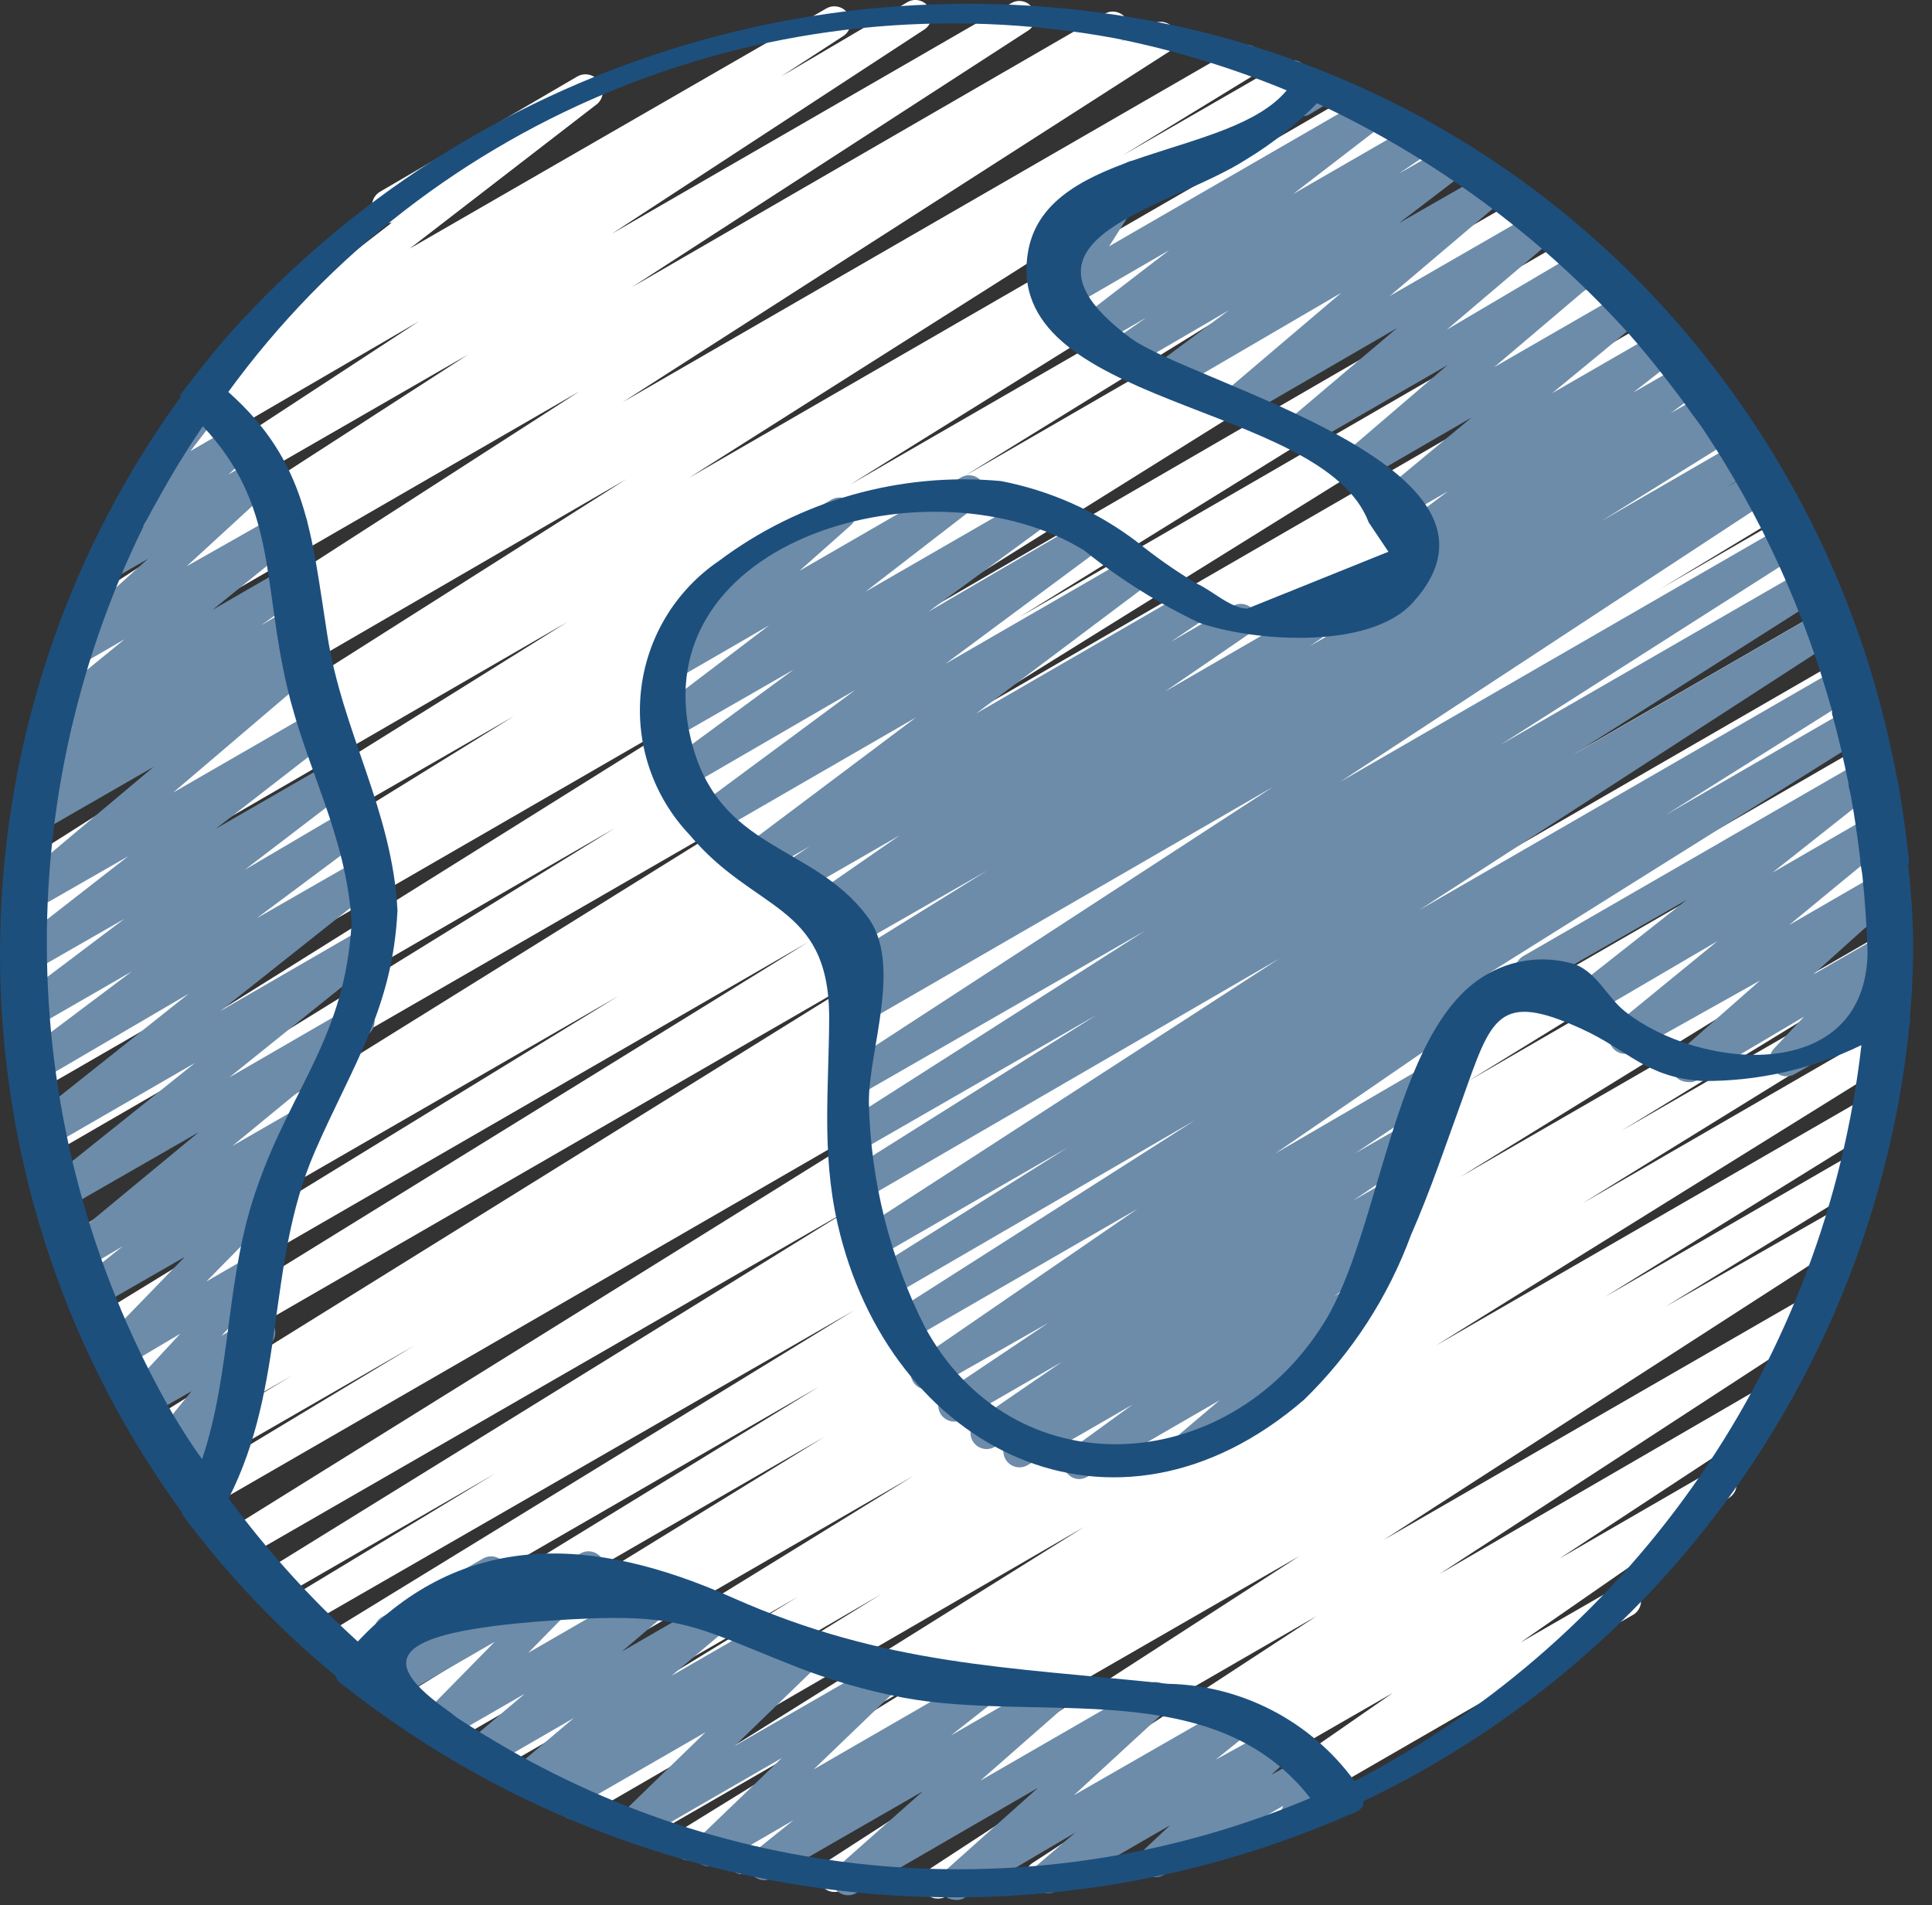
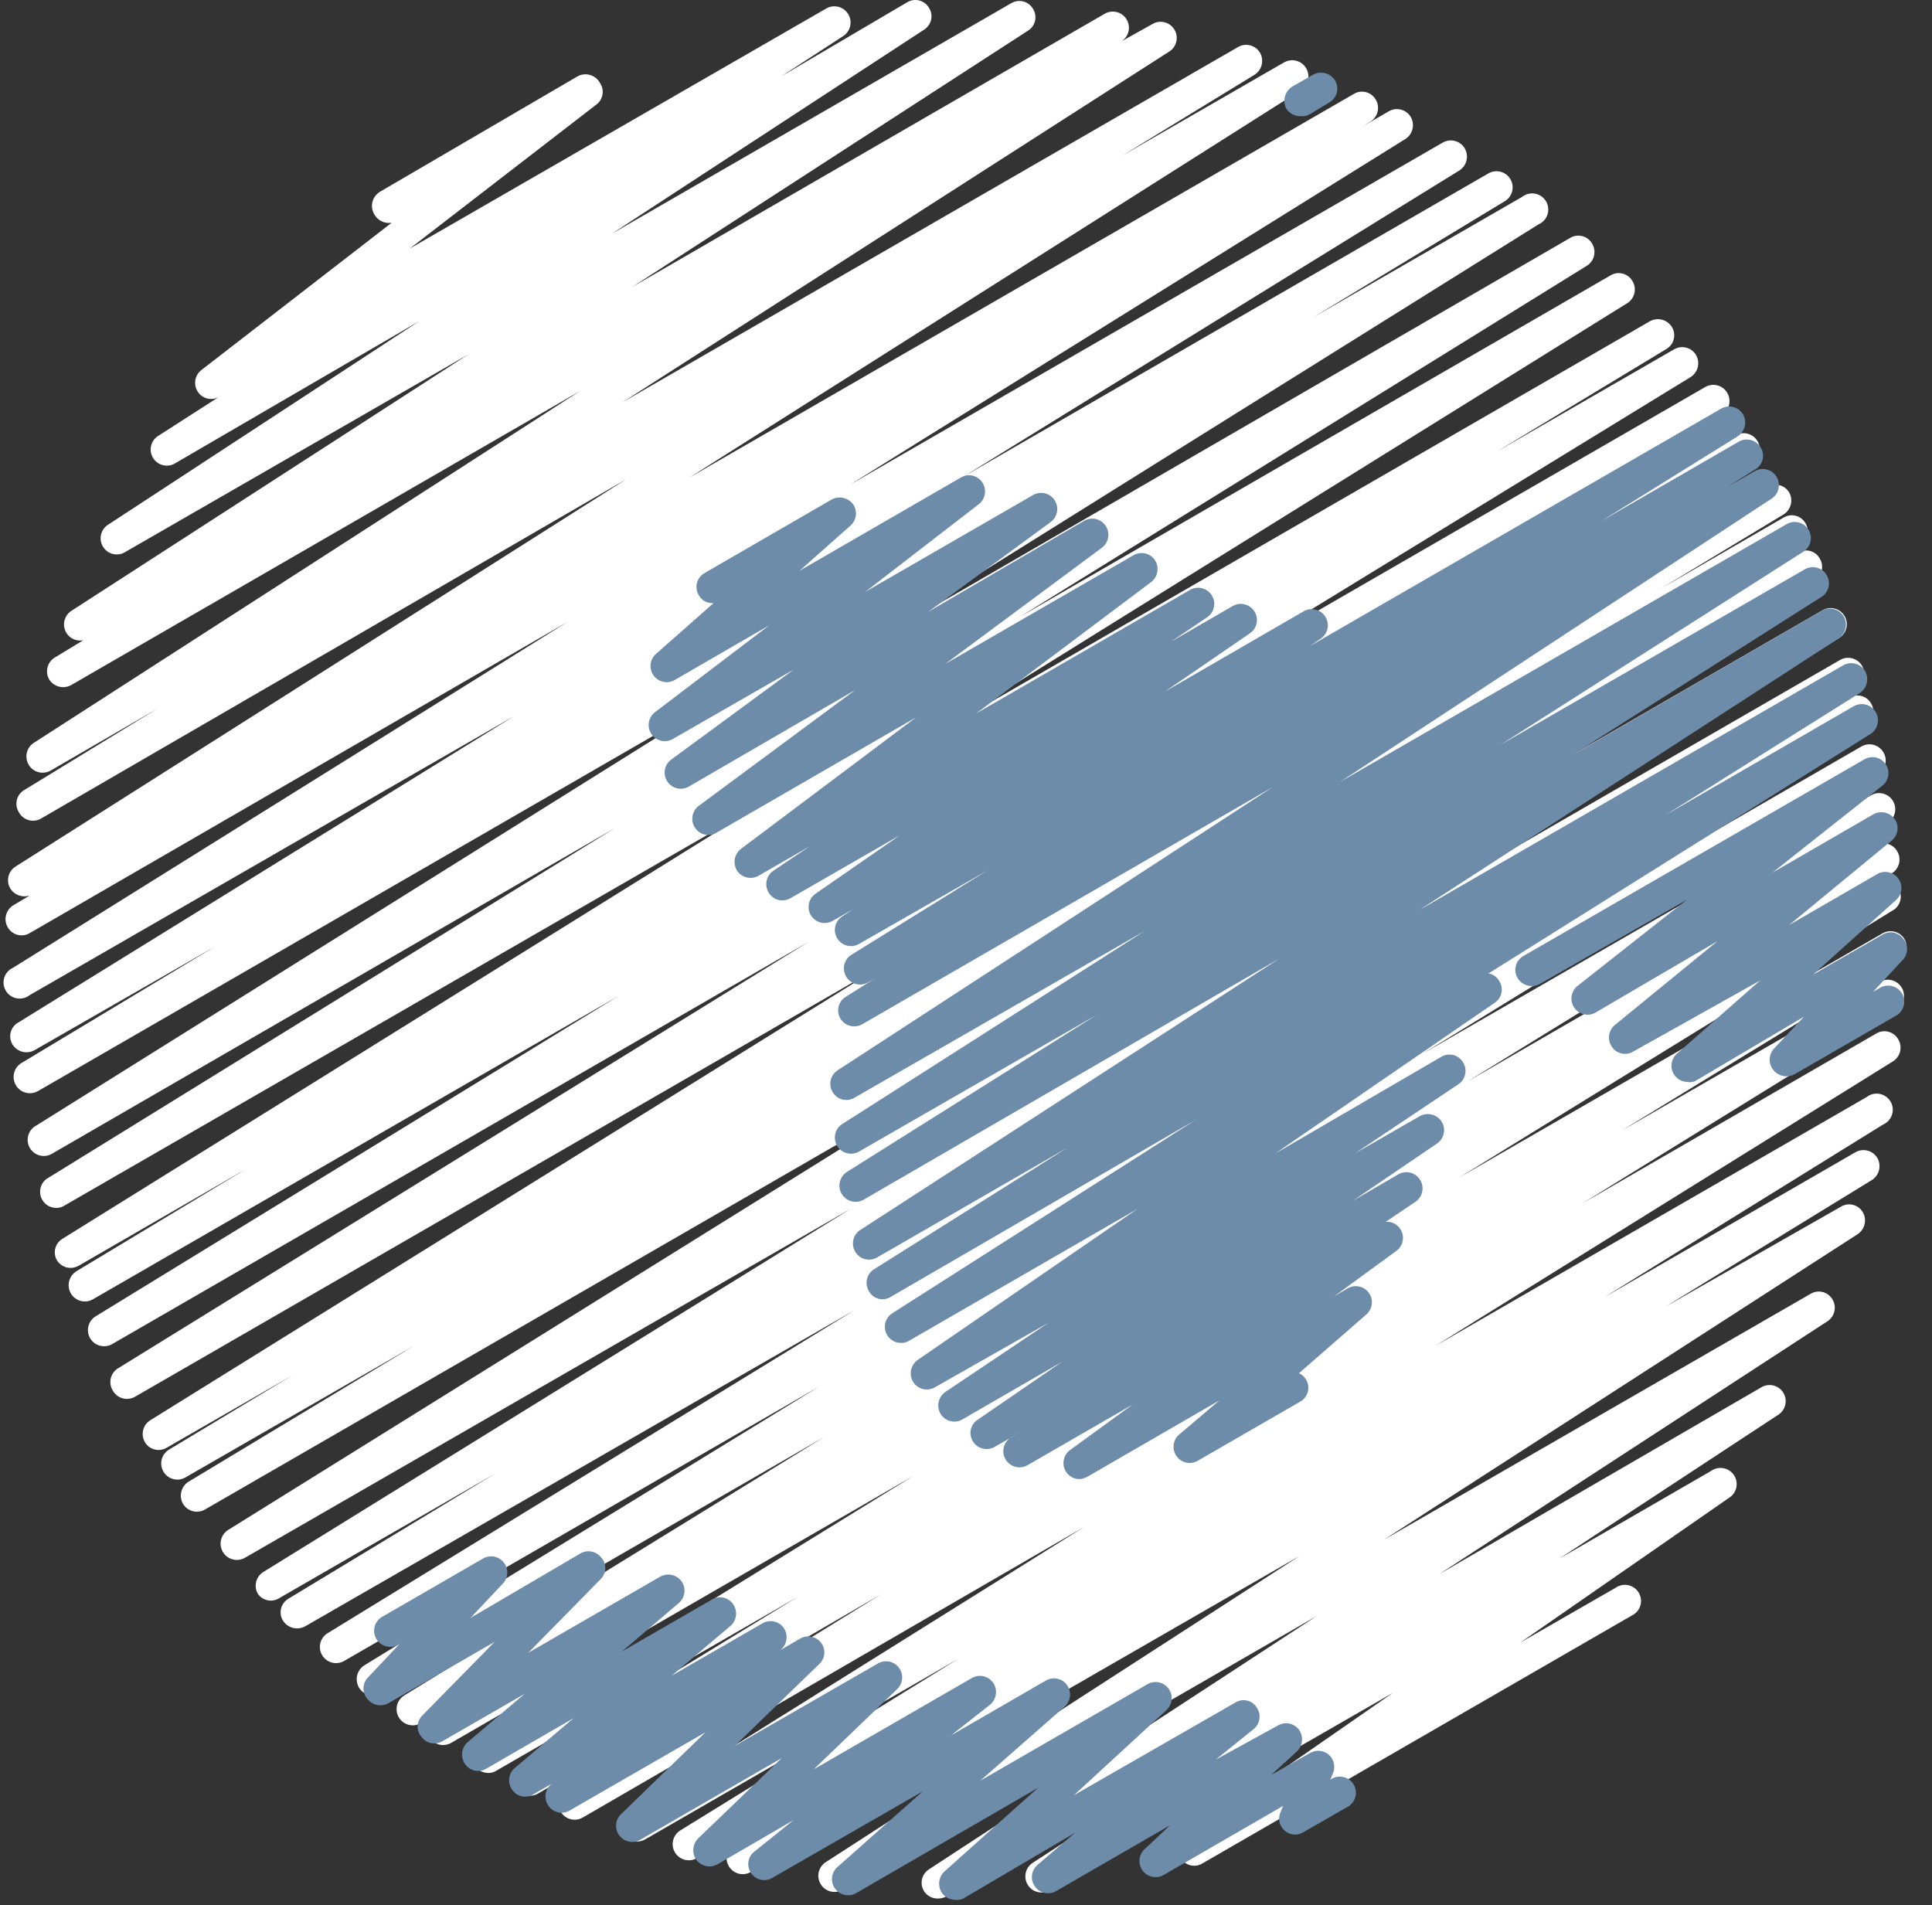
<svg xmlns="http://www.w3.org/2000/svg" width="72" height="71" viewBox="0 0 72 71" fill="none">
  <rect x="0" y="0" width="72" height="71" fill="#333333" stroke="none" />
  <path fill-rule="evenodd" clip-rule="evenodd" d="M34.956 70.751C34.687 70.761 34.446 70.588 34.369 70.329C34.292 70.072 34.4 69.794 34.631 69.656L49.07 60.222L31.418 70.414C31.136 70.59 30.765 70.504 30.588 70.221C30.412 69.939 30.498 69.567 30.781 69.391L48.433 57.984L27.977 69.764C27.692 69.927 27.329 69.831 27.162 69.548C26.994 69.266 27.084 68.902 27.363 68.729L35.016 64.001L25.967 69.247C25.683 69.409 25.32 69.313 25.152 69.031C24.985 68.749 25.075 68.384 25.354 68.212L35.726 61.81L24.018 68.561C23.739 68.701 23.398 68.604 23.235 68.337C23.072 68.07 23.141 67.723 23.392 67.538L40.407 56.901L21.72 67.731C21.437 67.897 21.073 67.806 20.902 67.526C20.801 67.376 20.77 67.19 20.819 67.016C20.867 66.842 20.99 66.699 21.154 66.624L32.85 59.404L20.047 66.841C19.762 67.003 19.399 66.907 19.232 66.625C19.064 66.342 19.154 65.978 19.433 65.805L29.746 59.5L18.435 66.022C18.158 66.141 17.836 66.038 17.68 65.779C17.525 65.521 17.585 65.187 17.821 64.999L34.042 55L16.811 64.951C16.525 65.114 16.163 65.017 15.995 64.735C15.828 64.453 15.918 64.089 16.197 63.916L16.991 63.435L15.68 64.217C15.394 64.379 15.031 64.284 14.864 64.001C14.697 63.719 14.786 63.354 15.066 63.182L30.708 53.556L14.188 63.098C13.908 63.264 13.548 63.172 13.381 62.893C13.211 62.61 13.296 62.243 13.574 62.063L30.516 51.679L12.828 61.895C12.545 62.061 12.181 61.97 12.01 61.69C11.926 61.553 11.9 61.389 11.938 61.233C11.977 61.077 12.076 60.942 12.214 60.86L31.84 48.827L11.372 60.607C11.082 60.766 10.717 60.671 10.542 60.39C10.459 60.254 10.436 60.09 10.477 59.936C10.517 59.782 10.619 59.651 10.758 59.572L18.471 54.904L10.421 59.548C10.157 59.725 9.801 59.661 9.615 59.404C9.447 59.124 9.532 58.761 9.807 58.586L31.719 45.037L9.122 58.056C8.829 58.219 8.46 58.114 8.298 57.821C8.135 57.529 8.24 57.16 8.532 56.997L36.629 39.514L7.642 56.252C7.358 56.418 6.994 56.327 6.823 56.047C6.656 55.76 6.747 55.392 7.028 55.217L15.451 50.139L6.907 55.06C6.623 55.223 6.26 55.127 6.092 54.844C5.925 54.562 6.014 54.197 6.294 54.025L10.89 51.258L6.209 53.953C5.93 54.118 5.57 54.027 5.404 53.749C5.235 53.469 5.32 53.106 5.596 52.93L32.923 35.952L5.031 52.052C4.744 52.216 4.38 52.12 4.212 51.835C4.121 51.696 4.09 51.526 4.129 51.364C4.168 51.202 4.272 51.063 4.417 50.981L30.119 35.109L4.176 50.091C3.891 50.253 3.528 50.157 3.361 49.875C3.193 49.592 3.283 49.228 3.562 49.056L23.044 37.119L3.466 48.418C3.183 48.584 2.819 48.493 2.648 48.213C2.472 47.924 2.564 47.547 2.853 47.371L9.182 43.557L2.937 47.166C2.654 47.333 2.29 47.242 2.119 46.962C1.962 46.685 2.052 46.334 2.323 46.168L28.675 29.779L2.335 44.965C2.058 45.084 1.736 44.981 1.58 44.722C1.425 44.463 1.486 44.13 1.721 43.942L22.911 30.862L1.902 43.015C1.622 43.155 1.282 43.058 1.119 42.791C0.956 42.525 1.024 42.178 1.276 41.992L27.303 25.712L1.421 40.657C1.131 40.826 0.76 40.729 0.591 40.44C0.421 40.151 0.518 39.779 0.807 39.61L8.027 35.266L1.3 39.129C1.022 39.293 0.665 39.214 0.482 38.948C0.387 38.809 0.357 38.636 0.398 38.472C0.44 38.309 0.549 38.171 0.699 38.094L19.157 26.687L1.108 37.083C0.925 37.229 0.674 37.255 0.464 37.151C0.255 37.047 0.125 36.83 0.131 36.596C0.138 36.362 0.279 36.153 0.494 36.06L21.154 23.173L1.108 34.773C0.971 34.855 0.807 34.879 0.653 34.837C0.499 34.797 0.367 34.695 0.289 34.556C0.123 34.273 0.214 33.909 0.494 33.738L1.12 33.365C0.846 33.466 0.539 33.36 0.386 33.112C0.217 32.832 0.302 32.469 0.578 32.294L23.344 17.855L1.493 30.525C1.2 30.666 0.848 30.549 0.699 30.261C0.615 30.125 0.59 29.962 0.629 29.808C0.667 29.654 0.766 29.523 0.903 29.442L5.861 26.41L1.902 28.708C1.616 28.881 1.244 28.789 1.071 28.503C0.899 28.218 0.99 27.846 1.276 27.673L21.6 14.582L2.648 25.532C2.361 25.689 2.001 25.594 1.83 25.315C1.671 25.035 1.762 24.68 2.034 24.509L3.105 23.859C2.822 23.916 2.538 23.763 2.43 23.495C2.321 23.228 2.418 22.921 2.66 22.764L17.448 13.21L4.621 20.598C4.342 20.738 4.002 20.641 3.839 20.374C3.675 20.107 3.743 19.76 3.996 19.575L15.619 11.971L6.487 17.289C6.207 17.429 5.867 17.332 5.704 17.065C5.54 16.799 5.609 16.451 5.861 16.267L8.147 14.798C7.879 14.942 7.545 14.859 7.377 14.606C7.196 14.341 7.254 13.982 7.509 13.787L14.597 8.301C14.326 8.346 14.057 8.209 13.935 7.963C13.779 7.674 13.88 7.313 14.163 7.145L21.516 2.85C21.659 2.768 21.828 2.748 21.987 2.793C22.146 2.839 22.279 2.945 22.358 3.09C22.537 3.351 22.479 3.707 22.225 3.897L15.271 9.263L30.781 0.323C31.066 0.15 31.438 0.241 31.611 0.527C31.784 0.813 31.692 1.185 31.406 1.357L29.108 2.85L33.813 0.082C34.093 -0.083 34.453 0.008 34.619 0.287C34.705 0.419 34.734 0.58 34.7 0.733C34.666 0.887 34.572 1.021 34.439 1.105L22.803 8.71L37.688 0.118C37.967 -0.047 38.327 0.044 38.493 0.323C38.579 0.455 38.608 0.616 38.574 0.77C38.54 0.923 38.446 1.057 38.313 1.141L23.561 10.695L41.165 0.515C41.448 0.349 41.812 0.44 41.983 0.72C42.067 0.857 42.093 1.021 42.054 1.178C42.016 1.334 41.916 1.468 41.779 1.55L42.982 0.876C43.261 0.736 43.602 0.834 43.765 1.1C43.928 1.367 43.86 1.714 43.608 1.899L23.2 14.991L46.135 1.755C46.418 1.588 46.782 1.679 46.953 1.959C47.12 2.246 47.03 2.614 46.748 2.79L41.827 5.798L47.843 2.332C48.129 2.159 48.501 2.251 48.674 2.537C48.846 2.823 48.755 3.194 48.469 3.367L25.679 17.806L50.455 3.5C50.591 3.417 50.755 3.394 50.91 3.435C51.063 3.475 51.194 3.577 51.273 3.716C51.439 3.999 51.348 4.363 51.068 4.534L50.755 4.727L51.754 4.149C52.037 3.983 52.401 4.074 52.572 4.354C52.74 4.64 52.649 5.008 52.368 5.184L31.683 18.059L53.763 5.316C54.047 5.15 54.411 5.241 54.582 5.521C54.752 5.804 54.666 6.172 54.389 6.351L35.931 17.747L55.472 6.46C55.757 6.297 56.12 6.393 56.287 6.676C56.455 6.958 56.365 7.322 56.086 7.494L48.938 11.826L56.724 7.338C56.906 7.192 57.157 7.166 57.367 7.27C57.576 7.375 57.706 7.591 57.7 7.825C57.694 8.059 57.552 8.268 57.337 8.361L31.262 24.653L58.516 8.866C58.653 8.784 58.817 8.76 58.971 8.801C59.126 8.842 59.257 8.943 59.335 9.083C59.503 9.362 59.417 9.725 59.142 9.901L38.001 22.992L60.021 10.262C60.157 10.179 60.321 10.156 60.476 10.197C60.63 10.238 60.76 10.34 60.839 10.478C61.007 10.758 60.922 11.121 60.646 11.296L34.27 27.698L61.489 11.971C61.776 11.813 62.135 11.908 62.307 12.187C62.39 12.322 62.415 12.485 62.377 12.639C62.338 12.793 62.239 12.925 62.102 13.006L55.797 16.82L62.391 13.017C62.677 12.853 63.042 12.949 63.209 13.234C63.369 13.518 63.279 13.877 63.005 14.052L43.499 26L63.546 14.425C63.829 14.259 64.193 14.35 64.364 14.63C64.448 14.767 64.474 14.932 64.436 15.088C64.397 15.244 64.298 15.377 64.159 15.46L38.458 31.368L64.665 16.23C64.85 16.118 65.081 16.114 65.269 16.218C65.459 16.322 65.578 16.519 65.582 16.735C65.587 16.951 65.476 17.153 65.291 17.265L38.001 34.243L65.857 18.143C66.139 17.977 66.503 18.068 66.675 18.348C66.84 18.638 66.744 19.006 66.458 19.178L61.874 21.946L66.47 19.287C66.607 19.204 66.771 19.181 66.925 19.222C67.079 19.262 67.21 19.364 67.288 19.503C67.454 19.786 67.364 20.15 67.084 20.321L58.661 25.411L67.012 20.598C67.147 20.517 67.309 20.493 67.461 20.534C67.613 20.575 67.742 20.676 67.817 20.815C67.987 21.094 67.901 21.457 67.625 21.633L39.529 39.129L67.926 22.74C68.211 22.577 68.574 22.674 68.741 22.956C68.909 23.238 68.819 23.602 68.54 23.775L46.628 37.264L68.576 24.593C68.861 24.431 69.224 24.526 69.391 24.809C69.559 25.091 69.469 25.456 69.19 25.628L61.489 30.284L68.912 26C69.049 25.919 69.213 25.895 69.368 25.936C69.522 25.977 69.653 26.078 69.731 26.218C69.9 26.497 69.814 26.86 69.538 27.035L49.901 39.069L69.37 27.818C69.656 27.654 70.021 27.75 70.188 28.034C70.357 28.314 70.271 28.677 69.996 28.853L53.03 39.261L69.731 29.635C70.016 29.472 70.379 29.568 70.546 29.851C70.714 30.133 70.624 30.497 70.345 30.669L54.702 40.296L69.888 31.512C70.024 31.429 70.188 31.406 70.343 31.447C70.497 31.488 70.628 31.589 70.706 31.729C70.872 32.011 70.781 32.375 70.501 32.547L69.719 33.016L69.996 32.859C70.272 32.74 70.595 32.843 70.751 33.102C70.905 33.361 70.845 33.694 70.61 33.882L54.401 43.87L70.152 34.785C70.435 34.618 70.799 34.709 70.97 34.989C71.138 35.276 71.047 35.644 70.766 35.819L60.429 42.137L70.056 36.59C70.341 36.427 70.704 36.523 70.871 36.805C71.039 37.088 70.949 37.452 70.67 37.624L58.974 44.844L69.923 38.515C70.06 38.432 70.224 38.409 70.378 38.45C70.532 38.491 70.664 38.592 70.742 38.732C70.91 39.011 70.825 39.374 70.549 39.55L53.499 50.151L69.562 40.885C69.745 40.739 69.997 40.713 70.206 40.818C70.415 40.922 70.545 41.139 70.539 41.372C70.532 41.606 70.391 41.815 70.176 41.908L59.804 48.334L69.141 42.943C69.424 42.777 69.788 42.868 69.96 43.148C70.127 43.434 70.037 43.802 69.755 43.978L62.066 48.695L68.612 44.965C68.891 44.799 69.251 44.891 69.418 45.169C69.582 45.447 69.504 45.805 69.237 45.988L51.573 57.382L67.481 48.213C67.76 48.048 68.121 48.14 68.287 48.418C68.458 48.695 68.378 49.057 68.107 49.236L53.643 58.658L65.676 51.679C65.955 51.539 66.296 51.636 66.459 51.903C66.622 52.169 66.553 52.516 66.302 52.702L58.119 58.08L63.763 54.819C64.032 54.623 64.409 54.683 64.605 54.952C64.801 55.221 64.742 55.598 64.472 55.794L56.663 61.209L60.201 59.175C60.387 59.04 60.633 59.023 60.836 59.13C61.039 59.237 61.163 59.451 61.157 59.68C61.149 59.91 61.012 60.115 60.803 60.21L44.775 69.463C44.51 69.6 44.185 69.517 44.017 69.271C43.834 69.002 43.904 68.636 44.173 68.453L51.91 63.086L39.084 70.462C38.804 70.602 38.464 70.505 38.301 70.239C38.137 69.971 38.206 69.624 38.458 69.439L46.712 64.061L35.257 70.679C35.164 70.727 35.061 70.751 34.956 70.751Z" fill="white" />
  <path fill-rule="evenodd" clip-rule="evenodd" d="M62.885 40.32C62.637 40.317 62.417 40.163 62.329 39.932C62.242 39.7 62.304 39.439 62.487 39.273L65.592 36.541L60.863 39.189C60.593 39.351 60.243 39.271 60.069 39.008C59.89 38.752 59.937 38.402 60.177 38.202L64.003 35.074L59.443 37.745C59.173 37.886 58.84 37.802 58.668 37.551C58.496 37.299 58.54 36.959 58.769 36.758L62.86 33.533L57.374 36.674C57.083 36.829 56.722 36.728 56.555 36.445C56.473 36.309 56.449 36.144 56.491 35.99C56.531 35.836 56.633 35.705 56.772 35.627L69.478 28.299C69.749 28.137 70.099 28.217 70.273 28.48C70.452 28.74 70.394 29.096 70.141 29.285L66.049 32.523L69.816 30.345C70.088 30.195 70.428 30.273 70.61 30.525C70.791 30.783 70.739 31.138 70.489 31.331L66.675 34.472L69.984 32.559C70.248 32.424 70.571 32.501 70.745 32.741C70.919 32.981 70.892 33.313 70.682 33.521L67.578 36.313L70.152 34.833C70.408 34.673 70.743 34.736 70.923 34.977C71.12 35.2 71.12 35.536 70.923 35.759L69.803 36.963L70.116 36.782C70.397 36.655 70.729 36.761 70.884 37.028C71.039 37.294 70.967 37.635 70.718 37.817L66.88 40.031C66.617 40.176 66.29 40.116 66.097 39.887C65.903 39.657 65.903 39.322 66.097 39.092L67.228 37.889L63.161 40.296C63.073 40.329 62.977 40.337 62.885 40.32Z" fill="#6D8CA9" />
  <path fill-rule="evenodd" clip-rule="evenodd" d="M40.238 55.12C40.036 55.123 39.846 55.023 39.733 54.856C39.555 54.588 39.618 54.228 39.878 54.037L42.212 52.341L38.313 54.591C38.031 54.767 37.659 54.681 37.483 54.398C37.307 54.116 37.393 53.744 37.675 53.568L38 53.387L37.074 53.917C36.791 54.084 36.427 53.993 36.255 53.712C36.086 53.44 36.166 53.081 36.436 52.907L39.576 50.752L35.87 52.894C35.588 53.061 35.224 52.97 35.052 52.69C34.888 52.412 34.967 52.054 35.233 51.871L39.071 49.297L34.835 51.703C34.556 51.862 34.2 51.771 34.03 51.499C33.863 51.224 33.936 50.867 34.198 50.68L42.392 45.049L33.849 49.982C33.57 50.123 33.229 50.025 33.066 49.759C32.903 49.492 32.971 49.144 33.223 48.959L44.546 41.74L33.187 48.334C33.052 48.416 32.89 48.439 32.738 48.398C32.585 48.357 32.456 48.255 32.381 48.117C32.212 47.837 32.298 47.474 32.573 47.299L39.793 42.763L32.657 46.878C32.378 47.018 32.038 46.921 31.875 46.654C31.712 46.388 31.78 46.04 32.032 45.855L47.675 35.724L32.2 44.7C31.914 44.873 31.543 44.781 31.37 44.495C31.197 44.21 31.289 43.838 31.575 43.665L40.876 37.817L31.984 42.931C31.704 43.071 31.364 42.974 31.201 42.707C31.038 42.44 31.106 42.093 31.358 41.908L42.669 34.689L31.84 40.91C31.56 41.075 31.2 40.983 31.033 40.705C30.862 40.428 30.942 40.066 31.214 39.887L47.446 29.322L32.14 38.166C31.857 38.332 31.494 38.242 31.322 37.962C31.239 37.826 31.214 37.663 31.252 37.51C31.29 37.355 31.39 37.224 31.527 37.143L32.597 36.469L32.321 36.626C32.041 36.766 31.701 36.669 31.538 36.402C31.375 36.135 31.443 35.788 31.695 35.603L36.797 32.439L31.984 35.194C31.704 35.334 31.364 35.237 31.201 34.97C31.038 34.704 31.106 34.356 31.358 34.171L31.792 33.882L31.033 34.316C30.756 34.476 30.402 34.392 30.227 34.123C30.054 33.849 30.128 33.488 30.395 33.305L33.536 31.127L29.457 33.473C29.178 33.638 28.817 33.547 28.651 33.269C28.477 32.995 28.552 32.634 28.819 32.451L30.179 31.536L28.278 32.631C28.004 32.794 27.65 32.715 27.471 32.451C27.3 32.182 27.362 31.826 27.616 31.632L34.138 26.735L26.701 31.031C26.425 31.198 26.066 31.112 25.895 30.838C25.725 30.573 25.788 30.222 26.039 30.032L31.875 25.712L25.654 29.322C25.381 29.469 25.04 29.383 24.869 29.124C24.697 28.865 24.751 28.518 24.993 28.323L29.577 24.954L25.113 27.517C24.837 27.703 24.463 27.631 24.277 27.355C24.091 27.079 24.163 26.705 24.439 26.518L28.663 23.305L25.149 25.339C24.881 25.497 24.536 25.424 24.355 25.171C24.174 24.918 24.216 24.568 24.451 24.365L26.593 22.475C26.365 22.496 26.146 22.378 26.039 22.175C25.957 22.038 25.934 21.874 25.975 21.72C26.016 21.566 26.117 21.434 26.256 21.356L30.997 18.613C31.27 18.469 31.608 18.545 31.792 18.793C31.966 19.044 31.924 19.385 31.695 19.587L29.794 21.272L35.81 17.795C36.081 17.633 36.431 17.712 36.605 17.975C36.785 18.24 36.727 18.599 36.472 18.793L32.249 22.054L38.505 18.445C38.78 18.291 39.126 18.375 39.3 18.637C39.478 18.904 39.414 19.265 39.156 19.455L34.595 22.8L40.407 19.407C40.685 19.248 41.038 19.335 41.211 19.604C41.384 19.873 41.316 20.231 41.056 20.418L35.233 24.738L42.236 20.695C42.51 20.532 42.864 20.611 43.042 20.875C43.214 21.143 43.151 21.499 42.898 21.693L36.376 26.591L44.329 21.994C44.612 21.818 44.984 21.904 45.16 22.187C45.336 22.469 45.25 22.841 44.967 23.017L43.631 23.919L45.942 22.583C46.22 22.425 46.573 22.512 46.746 22.781C46.919 23.05 46.852 23.407 46.592 23.594L43.415 25.772L48.613 22.764C48.893 22.624 49.233 22.721 49.396 22.988C49.559 23.255 49.491 23.602 49.239 23.787L48.818 24.076L64.136 15.232C64.418 15.065 64.782 15.156 64.954 15.436C65.122 15.722 65.031 16.09 64.749 16.267L59.659 19.431L64.797 16.459C65.084 16.295 65.448 16.391 65.616 16.675C65.699 16.811 65.724 16.974 65.686 17.128C65.647 17.282 65.548 17.413 65.411 17.494L64.352 18.155L65.423 17.542C65.703 17.402 66.043 17.499 66.206 17.766C66.369 18.032 66.301 18.38 66.049 18.565L49.937 29.141L66.614 19.515C66.894 19.375 67.234 19.472 67.397 19.739C67.56 20.006 67.492 20.353 67.24 20.538L55.917 27.758L67.288 21.2C67.568 21.06 67.908 21.157 68.071 21.424C68.234 21.691 68.166 22.038 67.914 22.223L58.625 28.119L67.89 22.764C68.173 22.598 68.537 22.689 68.708 22.968C68.872 23.247 68.793 23.604 68.527 23.787L52.885 33.919L68.684 24.798C68.967 24.631 69.331 24.722 69.502 25.002C69.67 25.289 69.579 25.656 69.297 25.833L62.078 30.369L69.069 26.326C69.355 26.153 69.727 26.245 69.9 26.53C70.072 26.816 69.98 27.188 69.695 27.361L55.472 36.277C55.64 36.303 55.786 36.406 55.869 36.554C55.956 36.684 55.986 36.844 55.955 36.998C55.923 37.151 55.831 37.286 55.7 37.372L47.518 42.991L53.715 39.382C53.995 39.216 54.355 39.307 54.521 39.586C54.695 39.86 54.62 40.221 54.353 40.404L50.502 42.979L52.909 41.596C53.193 41.436 53.552 41.526 53.727 41.8C53.898 42.077 53.818 42.439 53.547 42.618L50.418 44.748L52.115 43.761C52.395 43.603 52.75 43.693 52.921 43.966C53.094 44.239 53.02 44.601 52.752 44.784L51.645 45.53C51.911 45.513 52.157 45.674 52.248 45.924C52.34 46.173 52.256 46.454 52.042 46.613L49.72 48.31L50.249 47.997C50.517 47.86 50.844 47.94 51.017 48.186C51.19 48.431 51.155 48.767 50.935 48.971L48.409 51.174C48.52 51.223 48.614 51.307 48.674 51.414C48.756 51.551 48.779 51.715 48.738 51.869C48.697 52.024 48.596 52.155 48.457 52.232L44.642 54.434C44.374 54.594 44.029 54.521 43.847 54.267C43.665 54.013 43.708 53.663 43.944 53.46L45.449 52.184L40.539 55.024C40.448 55.079 40.345 55.112 40.238 55.12Z" fill="#6D8CA9" />
  <path fill-rule="evenodd" clip-rule="evenodd" d="M48.469 4.329C48.256 4.335 48.056 4.23 47.94 4.053C47.783 3.759 47.883 3.394 48.168 3.222L48.926 2.789C49.216 2.624 49.585 2.72 49.757 3.006C49.838 3.144 49.859 3.309 49.816 3.464C49.773 3.618 49.669 3.748 49.528 3.824L48.83 4.245C48.722 4.313 48.596 4.343 48.469 4.329Z" fill="#6D8CA9" />
-   <path fill-rule="evenodd" clip-rule="evenodd" d="M52.44 22.343C52.239 22.341 52.05 22.242 51.935 22.078C51.759 21.808 51.828 21.447 52.091 21.26L53.294 20.37L52.921 20.586C52.643 20.74 52.293 20.657 52.115 20.394C51.944 20.128 52.007 19.777 52.259 19.588L53.956 18.312L52.139 19.359C51.867 19.514 51.523 19.436 51.345 19.178C51.166 18.922 51.213 18.572 51.453 18.372L54.846 15.557L50.695 17.963C50.426 18.121 50.082 18.048 49.901 17.795C49.725 17.54 49.767 17.194 49.997 16.988L53.944 13.607L48.685 16.64C48.415 16.801 48.065 16.722 47.892 16.459C47.708 16.208 47.756 15.857 48 15.665L52.067 12.224L46.423 15.497C46.157 15.634 45.829 15.553 45.656 15.308C45.483 15.062 45.518 14.727 45.737 14.522L49.985 10.912L43.969 14.425C43.691 14.58 43.341 14.496 43.162 14.233C42.99 13.964 43.053 13.608 43.307 13.415L45.798 11.562L42.164 13.68C41.884 13.838 41.529 13.748 41.358 13.475C41.271 13.347 41.238 13.19 41.267 13.039C41.297 12.887 41.386 12.754 41.514 12.669L42.717 11.839L40.961 12.849C40.686 13.012 40.333 12.933 40.154 12.669C39.98 12.403 40.037 12.047 40.286 11.85L43.572 9.324L39.878 11.465C39.638 11.607 39.332 11.562 39.144 11.357C38.951 11.161 38.916 10.858 39.059 10.623L40.407 8.325L40.01 8.554C39.824 8.689 39.578 8.706 39.375 8.599C39.172 8.491 39.048 8.278 39.055 8.048C39.062 7.819 39.199 7.613 39.408 7.519L41.971 6.063C42.212 5.926 42.514 5.97 42.705 6.171C42.894 6.371 42.924 6.673 42.777 6.905L41.334 9.179L50.815 3.704C51.09 3.551 51.436 3.635 51.61 3.897C51.789 4.157 51.73 4.513 51.477 4.703L48.192 7.23L52.68 4.643C52.959 4.484 53.312 4.571 53.485 4.84C53.658 5.109 53.59 5.467 53.33 5.654L52.127 6.472L53.92 5.449C54.198 5.294 54.548 5.378 54.726 5.641C54.896 5.906 54.834 6.258 54.582 6.448L52.139 8.313L55.376 6.46C55.646 6.298 55.996 6.377 56.17 6.64C56.331 6.894 56.279 7.228 56.05 7.422L51.79 11.032L57.301 7.856C57.572 7.694 57.922 7.773 58.095 8.036C58.278 8.287 58.23 8.638 57.987 8.83L53.92 12.284L58.938 9.324C59.114 9.195 59.345 9.169 59.545 9.258C59.745 9.346 59.883 9.534 59.906 9.751C59.93 9.968 59.836 10.181 59.659 10.31L55.688 13.68L60.574 10.864C60.841 10.7 61.191 10.774 61.368 11.032C61.547 11.288 61.5 11.639 61.26 11.839L57.843 14.654L61.849 12.344C62.124 12.181 62.477 12.26 62.656 12.524C62.828 12.793 62.765 13.149 62.511 13.342L60.863 14.63L62.812 13.511C63.084 13.384 63.407 13.477 63.571 13.728C63.734 13.979 63.688 14.313 63.462 14.51L62.259 15.4L63.679 14.582C63.864 14.447 64.111 14.429 64.314 14.537C64.516 14.644 64.641 14.858 64.634 15.087C64.627 15.316 64.49 15.522 64.28 15.617L52.765 22.271C52.665 22.325 52.553 22.349 52.44 22.343Z" fill="#6D8CA9" />
-   <path fill-rule="evenodd" clip-rule="evenodd" d="M6.98 55.794C6.809 55.79 6.648 55.717 6.534 55.589C6.355 55.368 6.355 55.052 6.534 54.831L7.016 54.169L6.487 54.471C6.239 54.623 5.917 54.571 5.729 54.35C5.542 54.127 5.542 53.803 5.729 53.58L7.136 51.847L5.476 52.798C5.22 52.952 4.889 52.89 4.706 52.653C4.513 52.428 4.513 52.096 4.706 51.871L6.715 49.705L4.561 50.981C4.3 51.131 3.969 51.07 3.779 50.836C3.579 50.609 3.579 50.27 3.779 50.042L6.884 46.842L3.599 48.73C3.326 48.913 2.957 48.841 2.775 48.568C2.592 48.296 2.664 47.927 2.937 47.744L4.573 46.445L3.009 47.371C2.742 47.508 2.414 47.428 2.242 47.182C2.069 46.937 2.104 46.601 2.323 46.396L7.401 42.197L2.287 45.133C2.015 45.302 1.659 45.228 1.476 44.965C1.293 44.702 1.348 44.342 1.601 44.146L7.269 39.61L1.769 42.787C1.483 42.941 1.126 42.84 0.963 42.558C0.791 42.296 0.848 41.944 1.096 41.752L7.028 37.035L1.336 40.368C1.052 40.518 0.701 40.423 0.53 40.151C0.374 39.886 0.447 39.546 0.699 39.369L4.91 36.204L1.132 38.382C0.857 38.535 0.511 38.452 0.338 38.19C0.158 37.929 0.217 37.574 0.47 37.384L4.634 34.243L1.024 36.313C0.762 36.41 0.467 36.315 0.312 36.083C0.158 35.851 0.183 35.542 0.374 35.338L4.778 31.909L1.084 34.026C0.815 34.184 0.47 34.111 0.289 33.858C0.111 33.602 0.158 33.252 0.398 33.052L5.729 28.576L1.361 31.09C1.23 31.17 1.073 31.195 0.923 31.159C0.775 31.123 0.646 31.029 0.566 30.898C0.387 30.637 0.445 30.281 0.699 30.092L1.625 29.418C1.347 29.572 0.997 29.489 0.819 29.225C0.642 28.962 0.706 28.605 0.963 28.419L2.72 27.095L2.034 27.492C1.762 27.662 1.406 27.588 1.223 27.325C1.04 27.062 1.096 26.702 1.349 26.506L4.645 23.822L2.792 24.894C2.522 25.04 2.186 24.969 1.998 24.725C1.819 24.474 1.856 24.128 2.082 23.919L5.512 20.826L4.14 21.621C3.876 21.756 3.553 21.679 3.379 21.439C3.205 21.198 3.232 20.867 3.442 20.658L4.898 19.346C4.757 19.332 4.628 19.263 4.537 19.154C4.358 18.933 4.358 18.617 4.537 18.396L6.607 15.568C6.487 15.288 6.596 14.963 6.859 14.81L7.485 14.449C7.734 14.302 8.053 14.352 8.243 14.569C8.416 14.788 8.416 15.097 8.243 15.316L7.1 16.808L8.785 15.833C9.056 15.692 9.389 15.762 9.579 16.001C9.76 16.255 9.719 16.605 9.482 16.808L8.508 17.686L9.627 17.036C9.897 16.89 10.234 16.961 10.421 17.205C10.604 17.451 10.568 17.797 10.337 17.999L6.956 21.103L10.565 19.058C10.833 18.894 11.182 18.968 11.36 19.226C11.537 19.489 11.485 19.844 11.24 20.044L7.918 22.728L10.854 21.031C11.13 20.863 11.49 20.949 11.66 21.224C11.831 21.489 11.768 21.841 11.516 22.03L9.723 23.305L10.927 22.595C11.204 22.435 11.558 22.519 11.732 22.788C11.902 23.059 11.834 23.416 11.576 23.606L10.65 24.28L11.059 24.04C11.329 23.878 11.679 23.957 11.853 24.22C12.032 24.476 11.985 24.826 11.745 25.026L6.45 29.538L11.769 26.47C12.045 26.319 12.39 26.396 12.575 26.65C12.756 26.915 12.698 27.274 12.443 27.469L8.039 30.886L12.551 28.287C12.825 28.134 13.171 28.218 13.345 28.48C13.524 28.74 13.466 29.096 13.213 29.285L9.122 32.414L13.213 30.008C13.491 29.853 13.841 29.936 14.019 30.2C14.189 30.465 14.126 30.817 13.875 31.006L9.567 34.219L13.49 31.969C13.76 31.807 14.11 31.887 14.284 32.149C14.46 32.409 14.407 32.759 14.163 32.956L8.219 37.672L13.525 34.604C13.801 34.418 14.176 34.491 14.362 34.767C14.548 35.043 14.475 35.417 14.2 35.603L8.544 40.151L13.056 37.54C13.325 37.383 13.669 37.455 13.85 37.709C14.031 37.969 13.984 38.323 13.742 38.527L8.664 42.702L11.275 41.198C11.548 41.015 11.917 41.088 12.1 41.361C12.282 41.633 12.21 42.002 11.938 42.184L10.193 43.557C10.43 43.49 10.685 43.57 10.842 43.761C11.042 43.989 11.042 44.328 10.842 44.555L7.69 47.756L9.543 46.685C9.803 46.512 10.152 46.567 10.347 46.812C10.541 47.056 10.516 47.409 10.289 47.624L8.255 49.778L9.362 49.14C9.615 49 9.93 49.056 10.12 49.272C10.306 49.495 10.306 49.819 10.12 50.042L8.7 51.823L8.845 51.739C9.091 51.598 9.401 51.648 9.591 51.859C9.77 52.08 9.77 52.396 9.591 52.617L8.677 53.821C8.865 53.928 8.981 54.127 8.981 54.344C8.981 54.561 8.865 54.761 8.677 54.867L7.281 55.794C7.182 55.818 7.079 55.818 6.98 55.794Z" fill="#6D8CA9" />
  <path fill-rule="evenodd" clip-rule="evenodd" d="M35.594 70.799C35.405 70.797 35.227 70.708 35.113 70.558C34.936 70.308 34.967 69.967 35.185 69.752L38.686 66.624L31.912 70.546C31.643 70.704 31.299 70.631 31.117 70.378C30.936 70.125 30.978 69.775 31.214 69.572L34.39 66.756L28.783 69.981C28.513 70.143 28.163 70.063 27.989 69.801C27.81 69.54 27.868 69.184 28.122 68.994L29.577 67.827L26.737 69.476C26.474 69.623 26.142 69.557 25.956 69.319C25.776 69.072 25.802 68.731 26.016 68.513L29.132 65.517L23.861 68.561C23.599 68.712 23.265 68.645 23.082 68.404C22.899 68.162 22.924 67.823 23.14 67.611L26.292 64.554L21.238 67.466C20.966 67.635 20.607 67.555 20.433 67.286C20.252 67.021 20.31 66.662 20.565 66.467L19.867 66.876C19.599 67.031 19.258 66.952 19.085 66.696C18.904 66.443 18.945 66.093 19.181 65.89L21.383 64.025L18.122 65.913C17.852 66.075 17.502 65.996 17.328 65.733C17.153 65.479 17.193 65.133 17.424 64.927L19.554 63.122L16.485 64.891C16.227 65.043 15.895 64.975 15.716 64.735C15.512 64.513 15.512 64.174 15.716 63.953L18.435 61.185L14.476 63.471C14.212 63.619 13.881 63.552 13.694 63.315C13.496 63.092 13.496 62.756 13.694 62.533L14.898 61.257C14.712 61.392 14.465 61.409 14.262 61.302C14.059 61.195 13.935 60.981 13.942 60.752C13.949 60.522 14.086 60.317 14.296 60.222L18.002 58.08C18.261 57.931 18.592 57.994 18.776 58.231C18.961 58.467 18.944 58.803 18.736 59.019L17.533 60.295L21.636 57.888C21.896 57.742 22.223 57.809 22.406 58.044C22.609 58.265 22.609 58.605 22.406 58.827L19.686 61.594L24.608 58.754C24.88 58.605 25.221 58.682 25.402 58.935C25.581 59.191 25.533 59.541 25.294 59.741L23.176 61.546L26.533 59.609C26.803 59.447 27.153 59.526 27.327 59.789C27.5 60.047 27.453 60.393 27.219 60.595L25.029 62.448L28.41 60.499C28.684 60.336 29.038 60.415 29.217 60.68C29.389 60.948 29.326 61.304 29.072 61.498L29.818 61.065C30.081 60.911 30.416 60.979 30.6 61.221C30.786 61.465 30.755 61.809 30.528 62.015L27.387 65.059L32.718 61.991C32.981 61.838 33.316 61.905 33.5 62.148C33.683 62.389 33.657 62.73 33.44 62.942L30.323 65.938L36.22 62.533C36.491 62.377 36.836 62.455 37.013 62.713C37.191 62.976 37.139 63.331 36.893 63.531L35.438 64.674L38.975 62.629C39.244 62.471 39.588 62.544 39.769 62.797C39.945 63.052 39.904 63.397 39.673 63.603L36.533 66.359L42.789 62.749C43.053 62.614 43.377 62.691 43.551 62.931C43.725 63.172 43.698 63.503 43.487 63.712L40.022 66.901L46.038 63.447C46.307 63.278 46.662 63.359 46.832 63.628C47.011 63.884 46.964 64.234 46.724 64.433L45.304 65.577L47.627 64.301C47.889 64.148 48.225 64.215 48.409 64.458C48.585 64.708 48.555 65.049 48.337 65.264L47.374 66.143L48.83 65.324C49.054 65.196 49.335 65.225 49.528 65.396C49.72 65.574 49.778 65.855 49.672 66.094L49.576 66.323C49.762 66.188 50.008 66.17 50.211 66.278C50.414 66.385 50.538 66.599 50.531 66.828C50.524 67.058 50.387 67.263 50.178 67.358L48.565 68.284C48.343 68.42 48.057 68.391 47.867 68.212C47.674 68.04 47.615 67.761 47.723 67.526L47.819 67.298L43.367 69.873C43.102 70.026 42.763 69.957 42.581 69.709C42.398 69.462 42.431 69.118 42.657 68.91L43.608 68.019L39.336 70.486C39.066 70.627 38.733 70.544 38.561 70.292C38.389 70.04 38.432 69.7 38.662 69.499L40.07 68.296L35.979 70.703C35.867 70.783 35.73 70.817 35.594 70.799Z" fill="#6D8CA9" />
-   <path d="M71.102 31.729C71.018 30.934 70.898 30.14 70.766 29.322L70.694 28.985C70.525 28.106 70.332 27.228 70.104 26.374C68.899 21.765 66.775 17.446 63.859 13.679C60.195 8.904 55.346 5.171 49.792 2.85C48.111 2.146 46.377 1.575 44.606 1.141C31.409 -1.993 17.555 2.359 8.52 12.476C7.882 13.198 7.316 13.944 6.727 14.702V14.774C6.727 14.847 6.631 14.931 6.571 15.015C-2.19 27.298 -2.19 43.788 6.571 56.071L6.679 56.203C6.714 56.266 6.755 56.327 6.799 56.384V56.444C8.453 58.673 10.373 60.694 12.514 62.46C12.535 62.563 12.595 62.654 12.683 62.713C23.323 71.181 37.771 73.08 50.237 67.646C50.392 67.601 50.538 67.531 50.671 67.442C50.721 67.4 50.766 67.352 50.803 67.298V67.201C50.803 67.201 50.803 67.201 50.803 67.129C62.215 61.68 69.943 50.656 71.174 38.07C71.191 38.019 71.191 37.964 71.174 37.913C71.263 36.982 71.303 36.046 71.295 35.109C71.295 34.135 71.211 33.184 71.115 32.234C71.162 32.054 71.127 31.873 71.102 31.729ZM32.309 34.135C30.263 31.416 26.773 31.729 25.751 27.565C23.922 20.057 34.763 17.024 40.407 20.514C41.725 21.576 43.163 22.481 44.691 23.209C46.652 23.895 51.032 24.256 52.656 22.451C57.24 17.41 44.378 14.281 42.115 12.584C37.122 8.866 43.596 7.771 46.423 5.954C47.396 5.369 48.29 4.661 49.082 3.848C53.422 5.874 57.319 8.736 60.55 12.271L60.682 12.416C61.139 12.933 61.585 13.474 62.006 14.016C62.427 14.558 62.619 14.81 62.908 15.219C63.197 15.629 63.281 15.713 63.461 15.977C65.614 19.206 67.238 22.756 68.275 26.494V26.603C68.515 27.457 68.708 28.323 68.889 29.201C68.889 29.358 68.949 29.491 68.973 29.647C69.117 30.417 69.225 31.211 69.322 31.993C69.322 32.21 69.382 32.414 69.406 32.619C69.502 33.581 69.574 34.556 69.599 35.531C69.49 40.428 63.329 39.899 60.55 37.685C59.9 37.167 59.539 36.277 58.709 35.94C57.574 35.587 56.342 35.74 55.328 36.361C51.886 38.431 51.453 45.988 49.311 49.344C45.701 55.084 37.735 55.505 34.462 49.441C33.157 46.851 32.446 44.002 32.381 41.102C32.357 39.141 33.668 35.904 32.309 34.135ZM6.462 52.738C0.596 42.575 0.177 30.159 5.343 19.623C5.343 19.54 5.427 19.455 5.476 19.359C5.523 19.262 5.776 18.805 5.933 18.529C6.438 17.614 6.979 16.736 7.557 15.882C10.324 18.829 9.771 21.633 10.698 25.592C11.419 28.684 12.888 31.067 13.104 34.364C12.876 38.623 10.878 40.513 9.591 44.218C8.387 47.588 8.652 51.029 7.533 54.374C7.136 53.845 6.799 53.291 6.462 52.738ZM16.774 63.808C13.982 61.859 14.5 60.836 20.384 60.403C25.341 60.054 25.678 60.535 29.541 62.063C30.875 62.595 32.258 62.998 33.668 63.266C38.77 64.217 45.22 62.388 48.83 67.008C38.943 71.182 27.659 70.395 18.447 64.891C17.918 64.578 17.436 64.277 17.015 64.001L16.774 63.808ZM50.466 66.359C48.842 64.139 46.274 62.804 43.523 62.749C37.507 62.111 33.007 62.075 27.291 59.536C22.081 57.214 17.255 57.01 13.333 61.173C11.557 59.558 9.945 57.773 8.52 55.842C10.674 51.606 9.916 47.131 11.721 42.943C13.128 39.706 14.632 37.6 14.813 33.931C14.62 30.201 12.767 27.3 12.202 23.691C11.6 19.876 11.456 17.229 8.508 14.606C16.063 4.236 28.892 -0.89 41.514 1.418C43.718 1.856 45.874 2.509 47.951 3.367C45.858 5.894 39.071 5.449 38.325 9.311C37.218 15.195 49.287 14.931 51.008 19.467L51.742 20.562L46.483 22.68C45.87 22.68 45.16 21.994 44.606 21.753C43.824 21.286 43.076 20.763 42.368 20.189C40.876 19.056 39.142 18.282 37.302 17.927C33.554 17.584 29.811 18.642 26.798 20.899C25.161 22.011 24.097 23.786 23.886 25.753C23.675 27.721 24.34 29.681 25.703 31.115C28.109 33.991 30.841 33.654 30.901 37.805C30.901 40.476 30.6 42.895 31.214 45.603C33.127 54.025 41.514 58.285 48.601 52.16C50.37 50.437 51.731 48.341 52.584 46.023C53.318 44.351 53.895 42.618 54.521 40.898C55.58 37.925 55.833 36.927 58.925 38.334C60.682 39.129 61.332 40.152 63.438 40.284C65.492 40.303 67.522 39.845 69.37 38.948C68.029 50.65 60.963 60.922 50.514 66.359H50.466Z" fill="#1D4F7D" />
</svg>